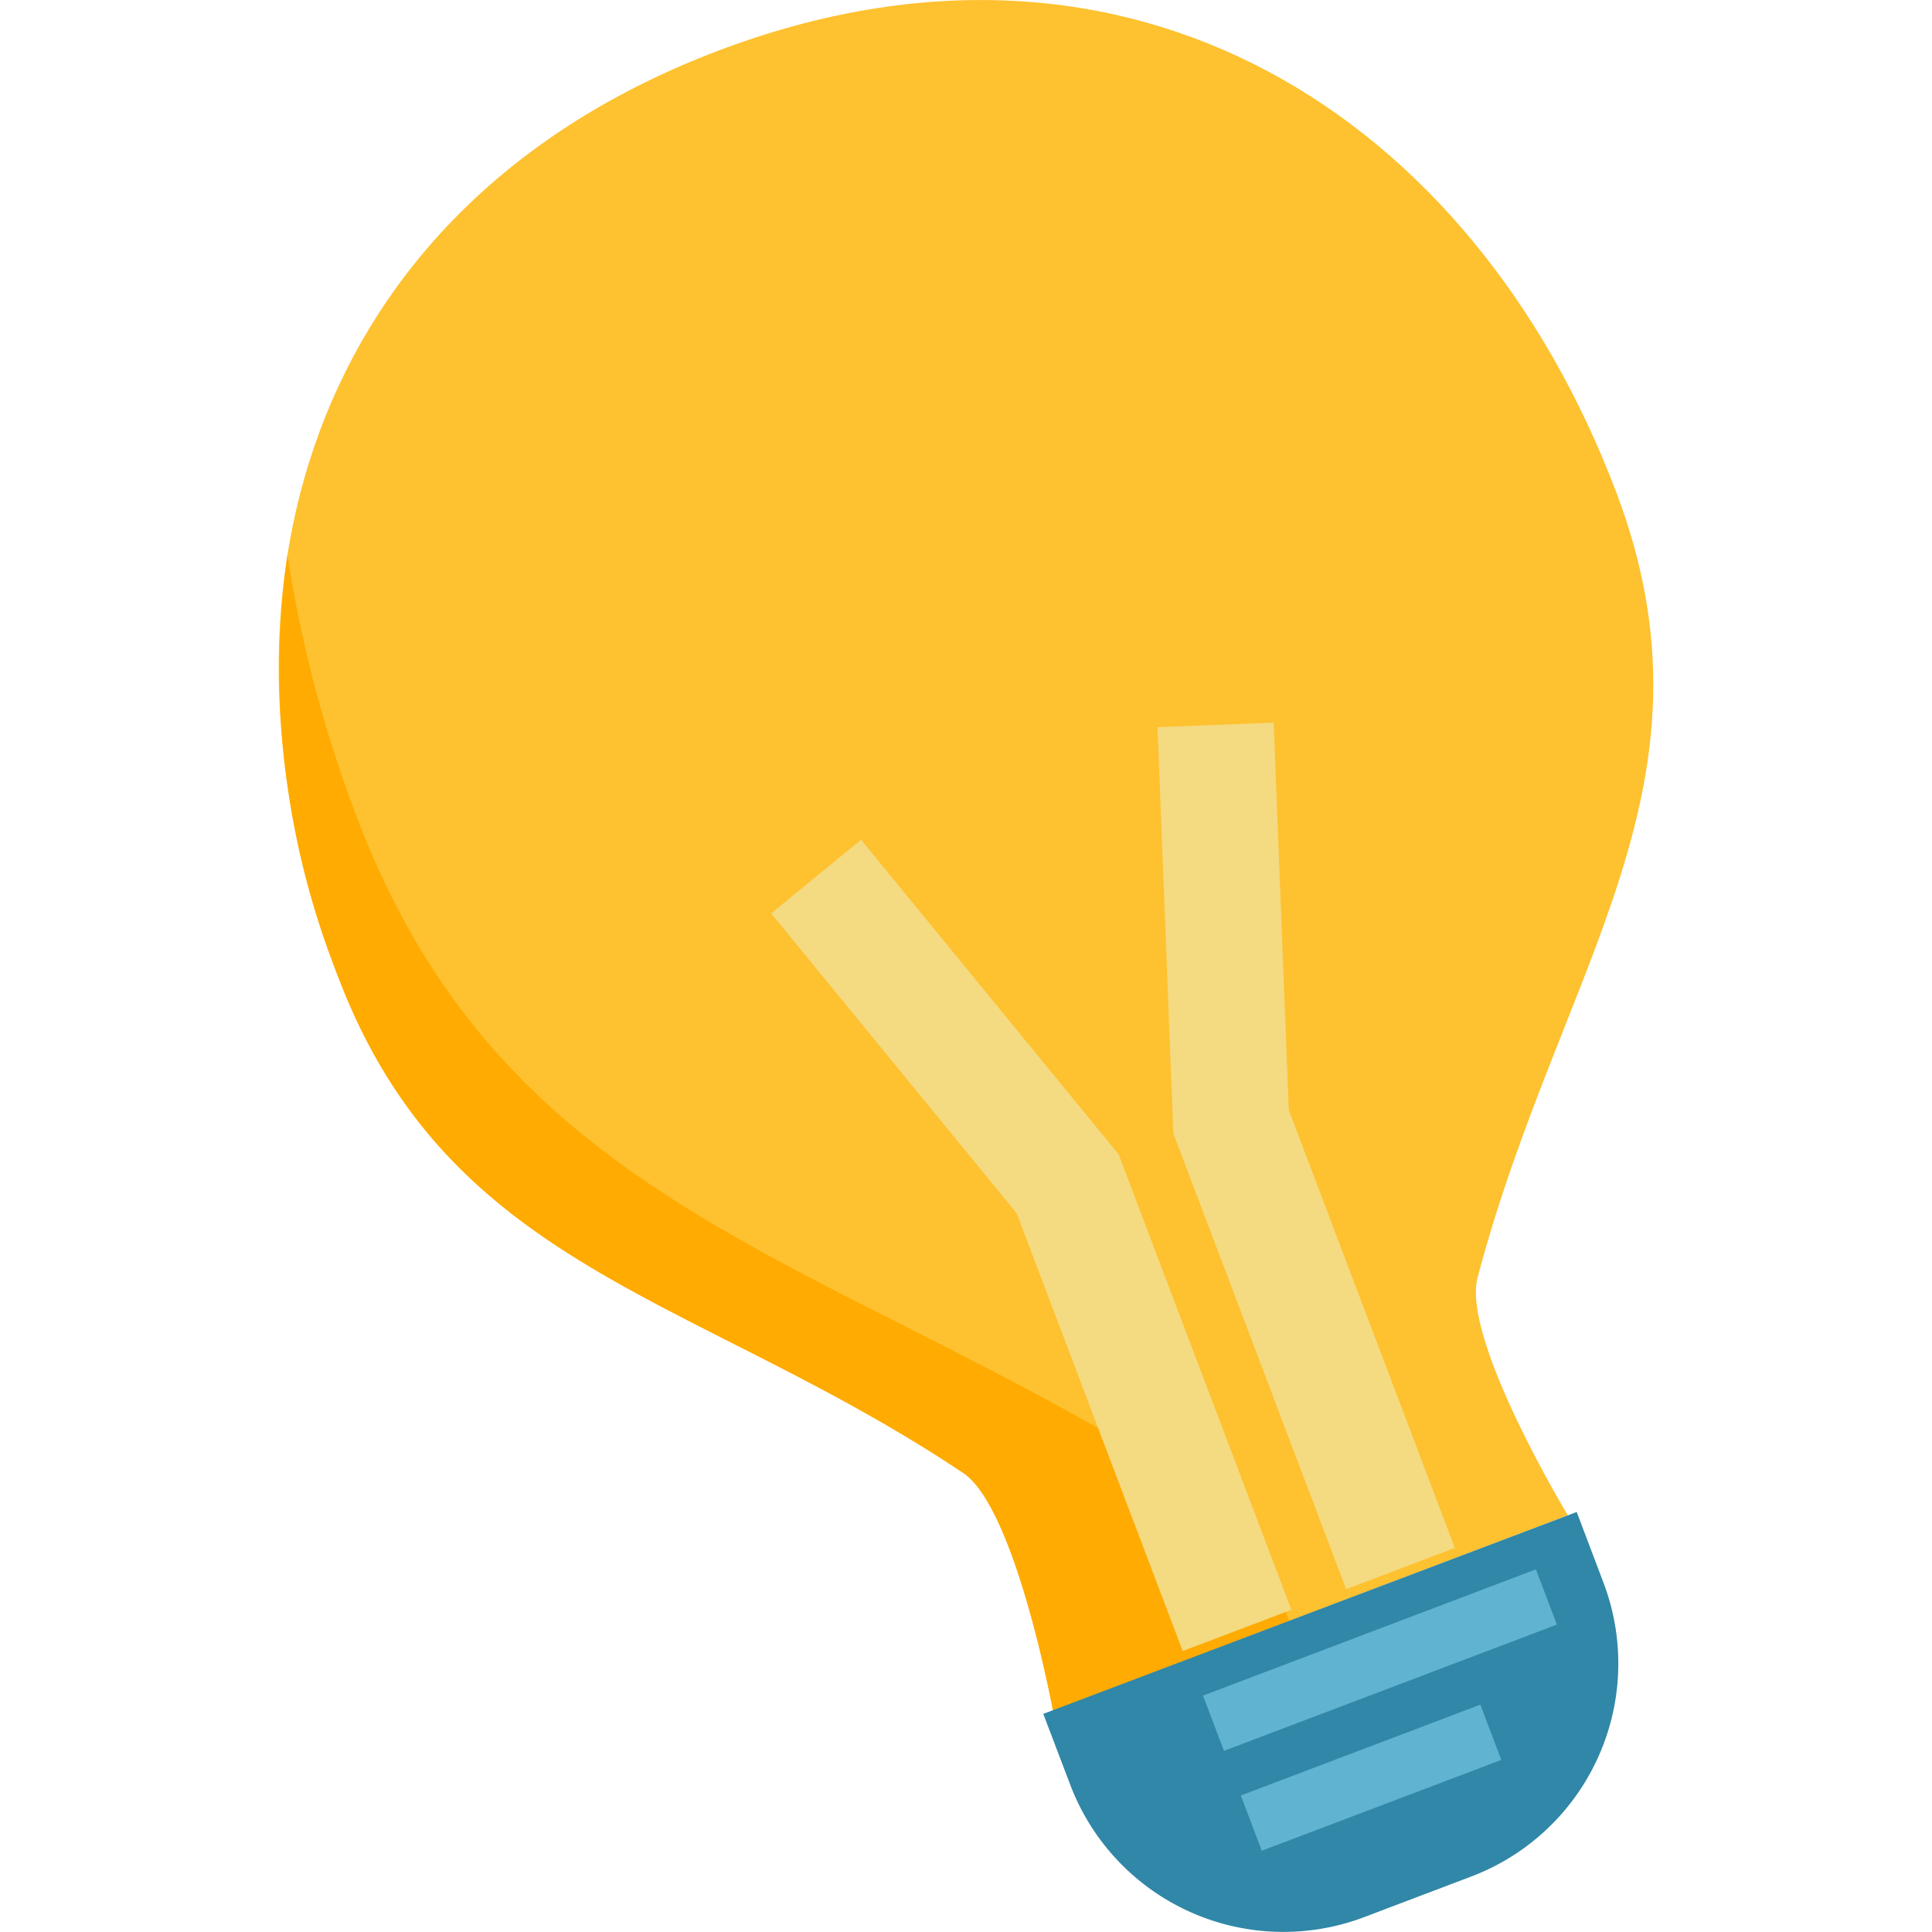
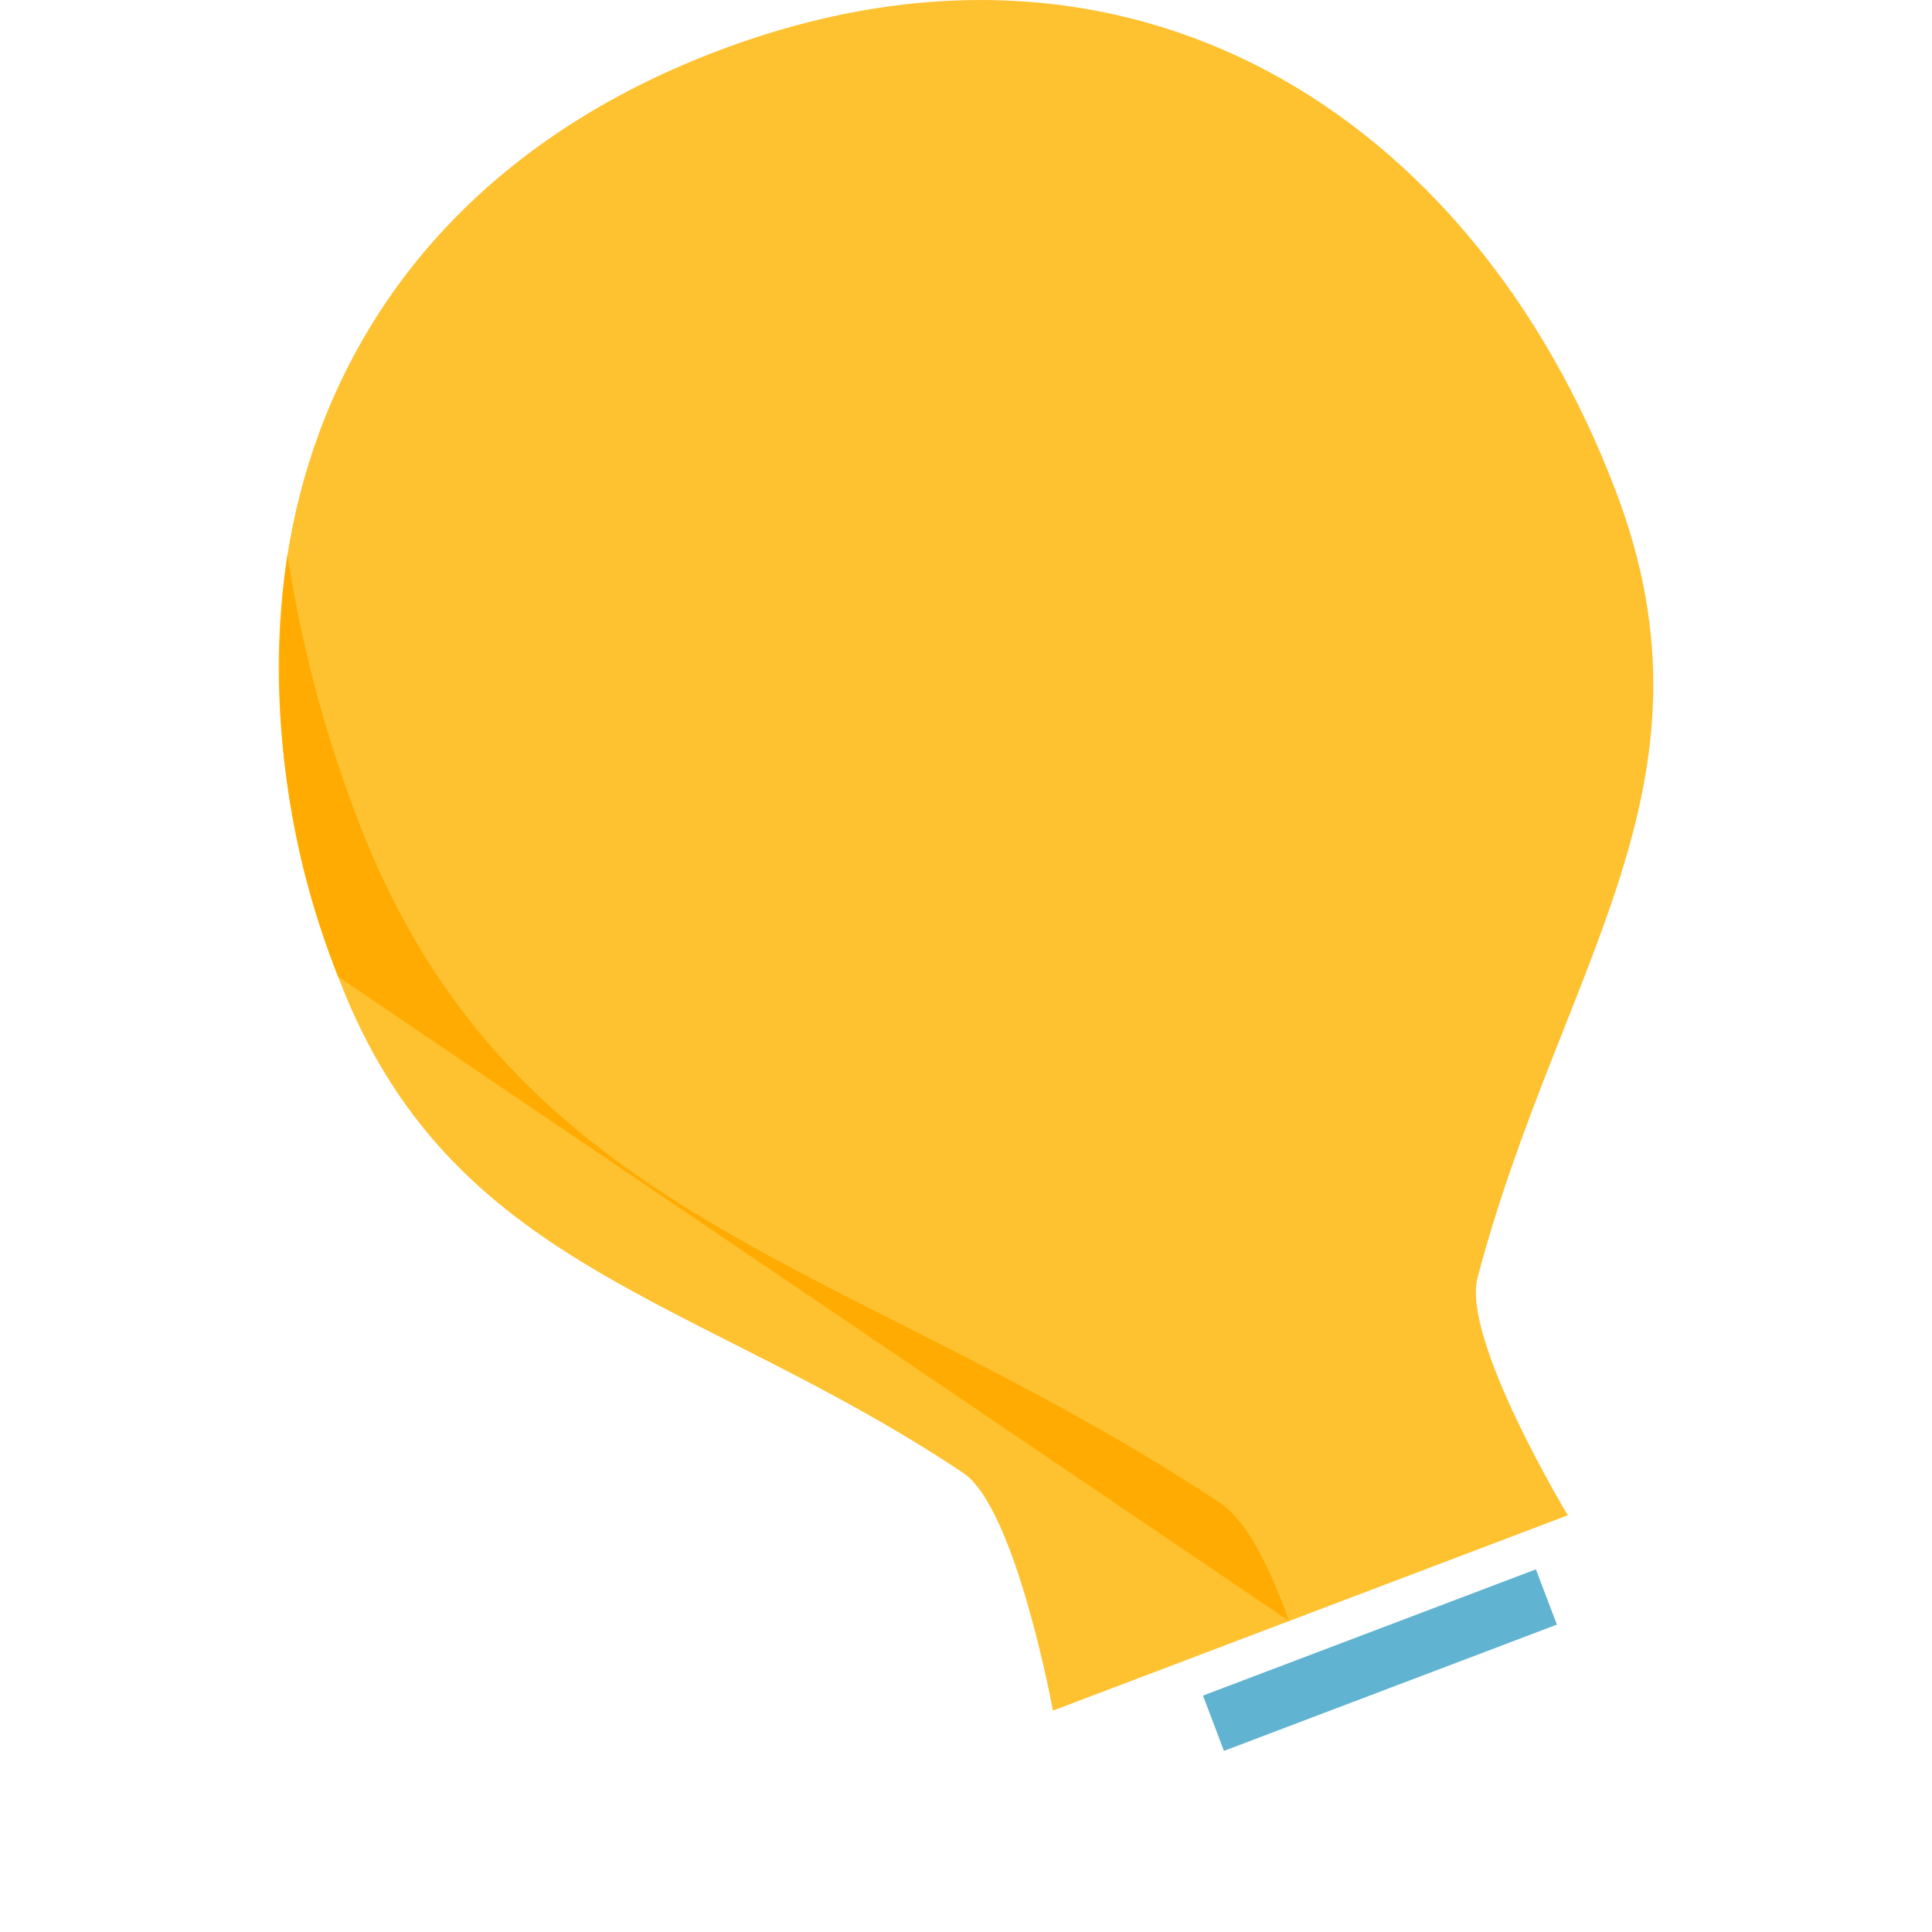
<svg xmlns="http://www.w3.org/2000/svg" id="Layer_9" data-name="Layer 9" viewBox="0 0 100 100">
  <defs>
    <style>.cls-1{fill:#fec12f;}.cls-2{fill:#ffab01;}.cls-3{fill:#3087a7;}.cls-4{fill:none;stroke:#f4da80;stroke-miterlimit:10;stroke-width:6.02px;}.cls-5{fill:#60b3d1;}</style>
  </defs>
  <path class="cls-1" d="M83.65,25.46C76.24,5.92,58.47-5.45,37.16,2.63S10.09,31,17.5,50.55C23.28,65.78,36,67,49.83,76.22,52.57,78,54.5,88.54,54.5,88.54L81.15,78.43s-5.52-9.13-4.67-12.31C80.75,50,89.43,40.69,83.65,25.46Z" />
-   <path class="cls-2" d="M63.16,77.8C44,65.09,26.46,63.38,18.48,42.32a66,66,0,0,1-3.6-13.59A42.78,42.78,0,0,0,17.5,50.55C23.28,65.78,36,67,49.83,76.22,52.57,78,54.5,88.54,54.5,88.54L66.72,83.9C65.73,81.14,64.52,78.7,63.16,77.8Z" />
-   <path class="cls-3" d="M54,88.71l1.4,3.68a11.8,11.8,0,0,0,15.21,6.84l5.51-2.09A11.79,11.79,0,0,0,83,81.93l-1.39-3.67Z" />
-   <polyline class="cls-4" points="42.24 45.37 55.26 61.27 64.03 84.39" />
-   <polyline class="cls-4" points="62.92 37.52 63.72 58.06 72.49 81.19" />
+   <path class="cls-2" d="M63.16,77.8C44,65.09,26.46,63.38,18.48,42.32a66,66,0,0,1-3.6-13.59A42.78,42.78,0,0,0,17.5,50.55L66.72,83.9C65.73,81.14,64.52,78.7,63.16,77.8Z" />
  <rect class="cls-5" x="62.21" y="84.4" width="18.43" height="3.06" transform="translate(-25.83 30.91) rotate(-20.77)" />
-   <rect class="cls-5" x="64.34" y="90.48" width="13.26" height="3.06" transform="translate(-28.02 31.15) rotate(-20.77)" />
</svg>